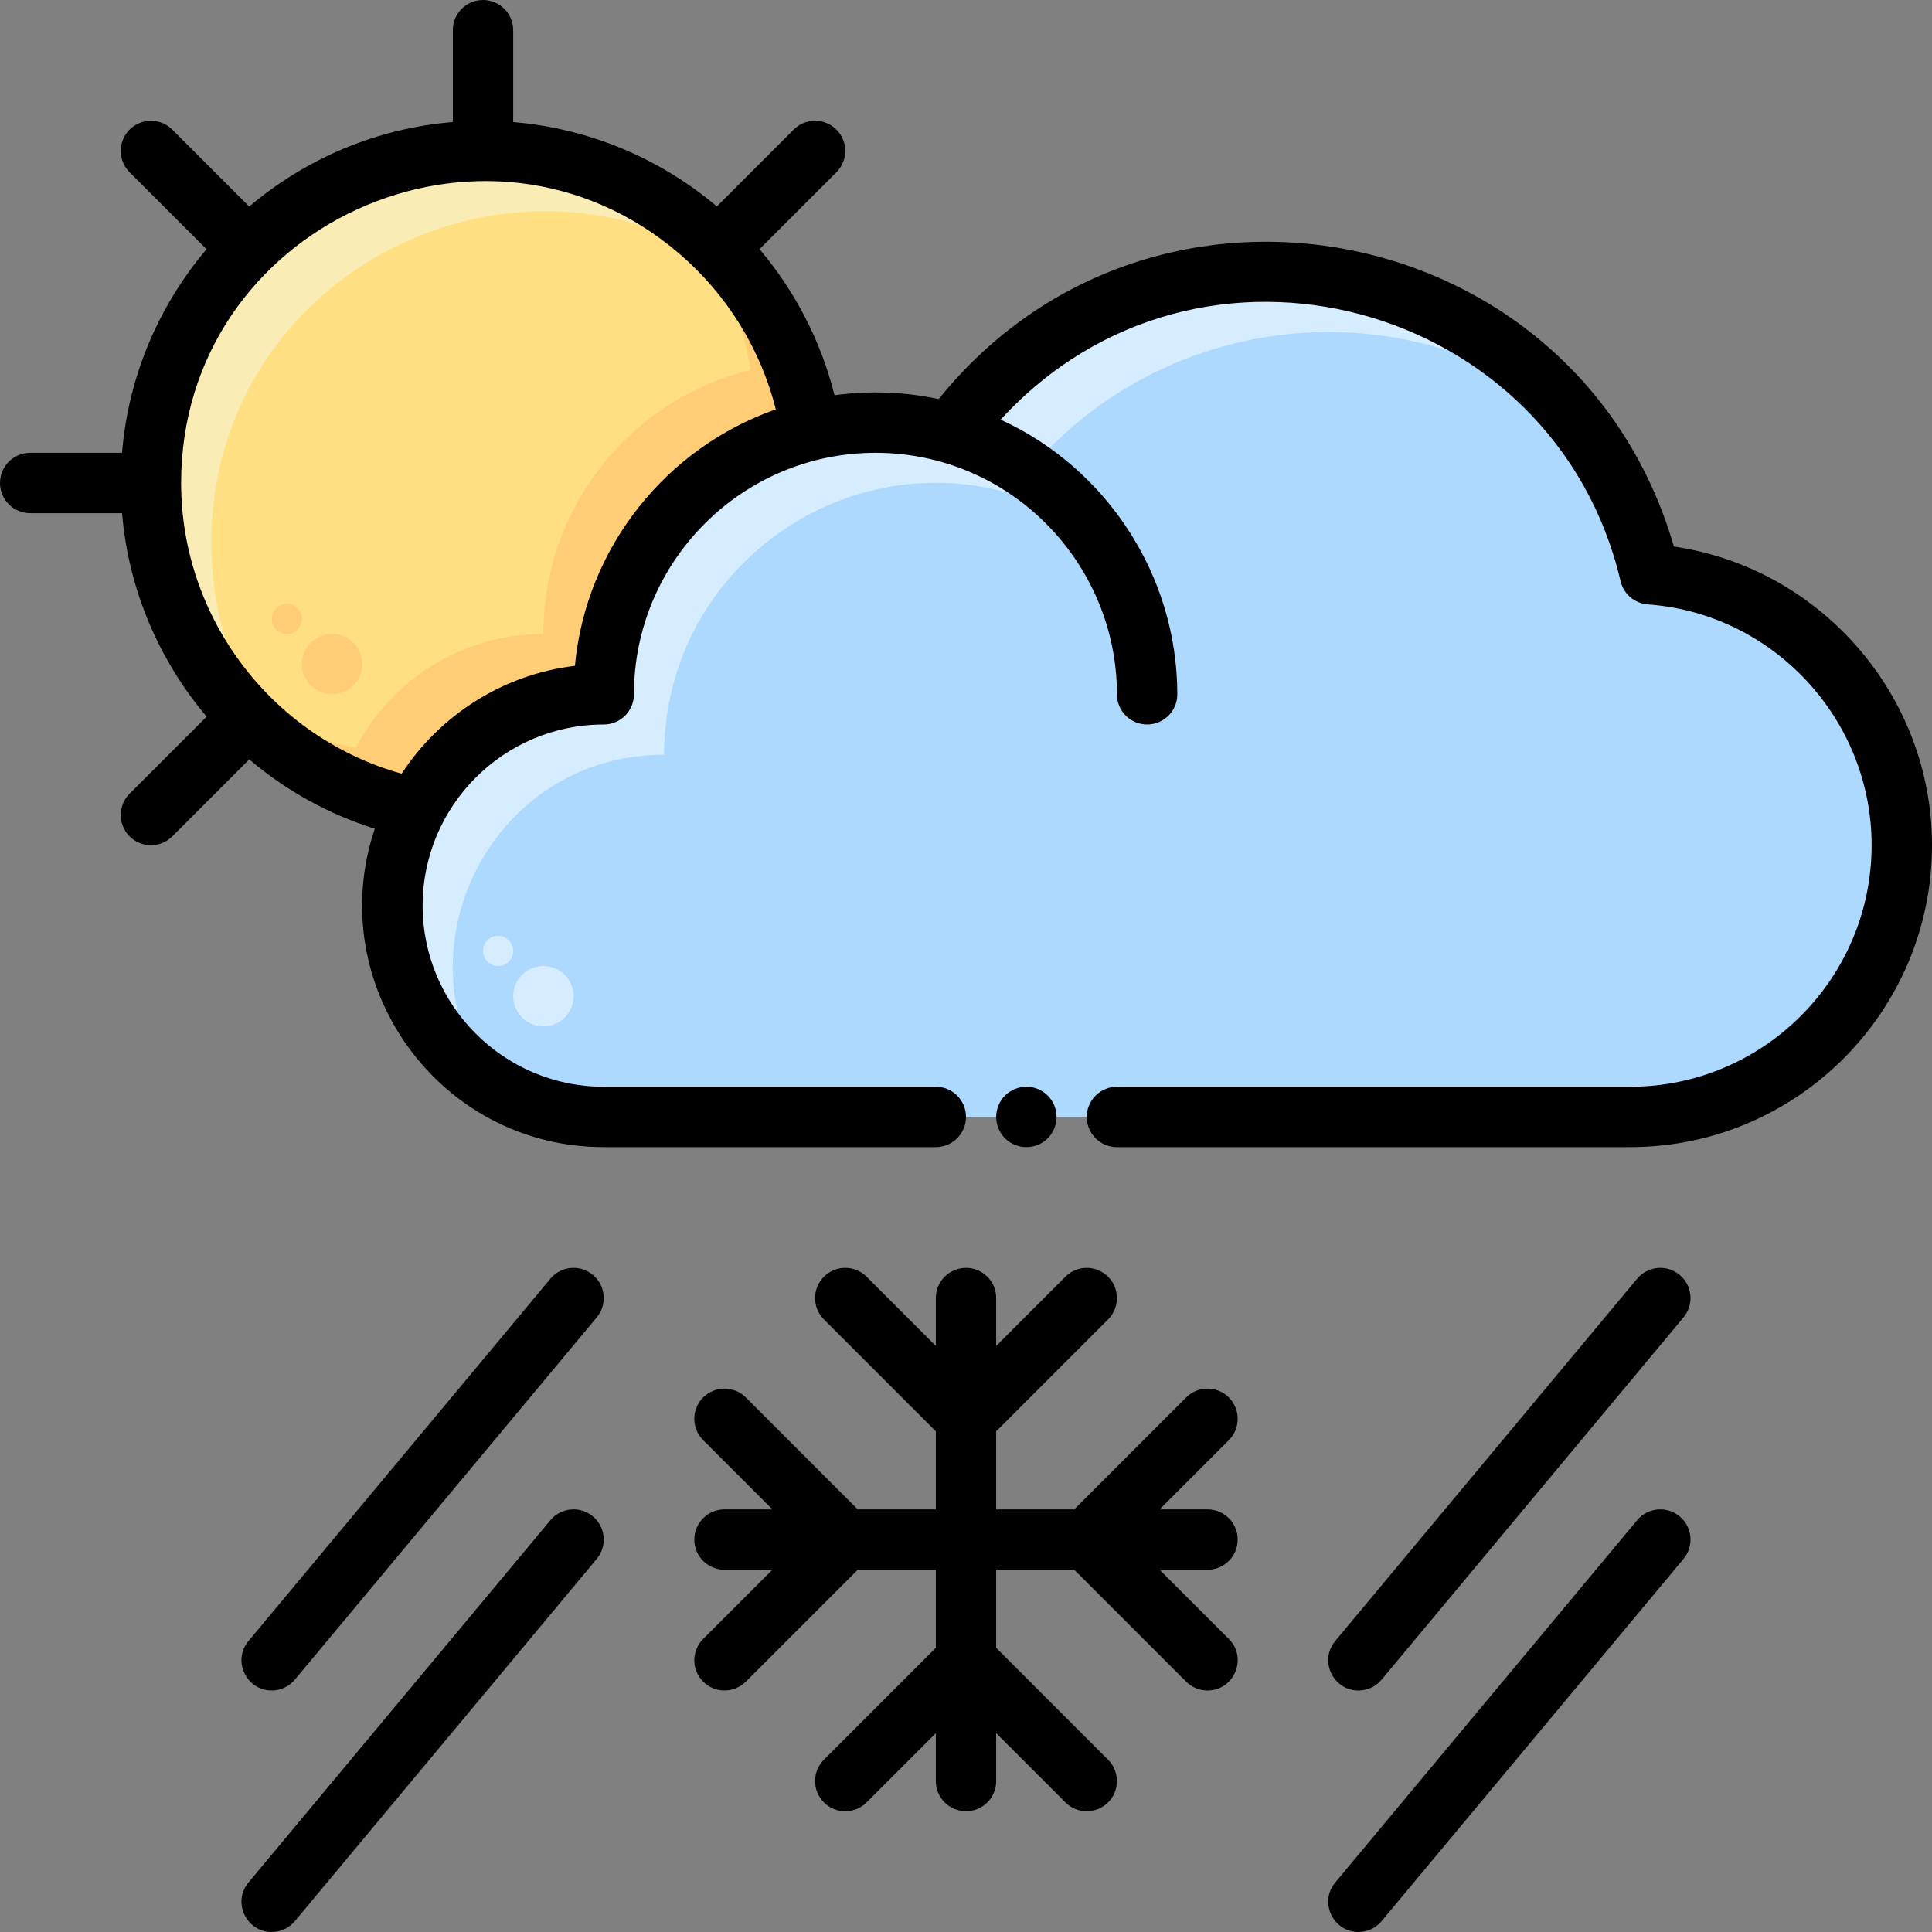
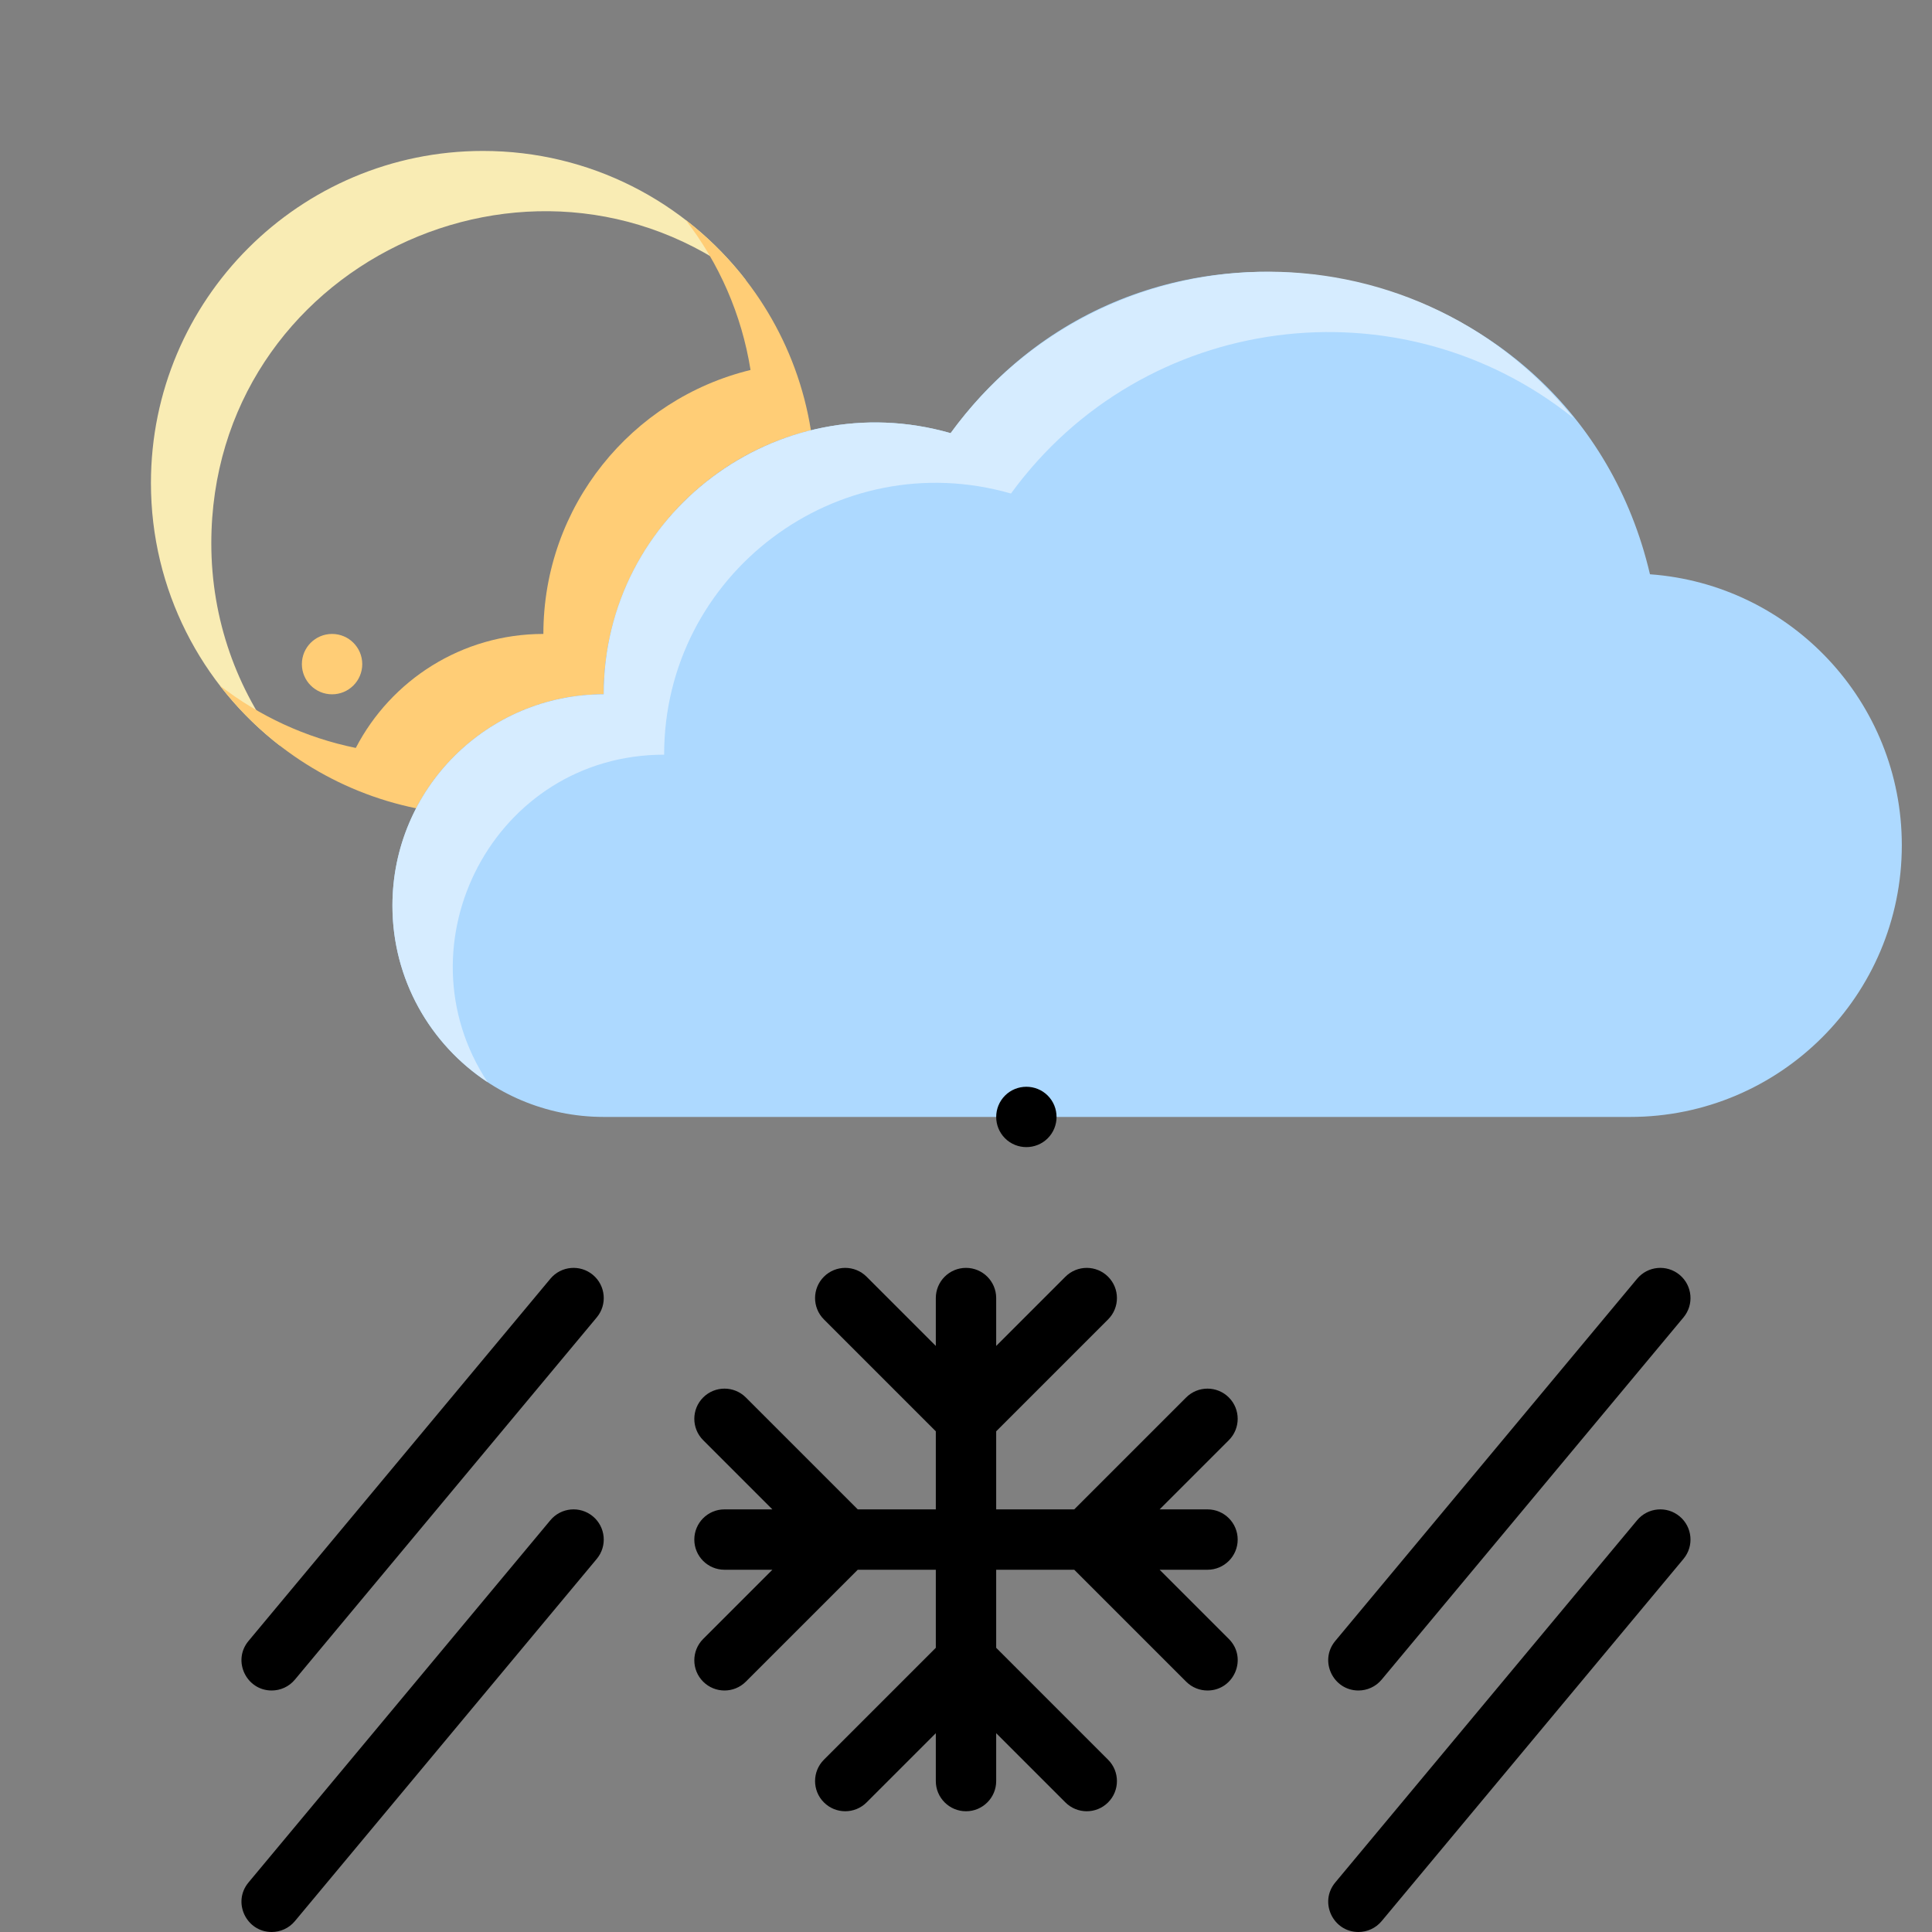
<svg xmlns="http://www.w3.org/2000/svg" id="Layer_1" enable-background="new 0 0 512 512" height="512" viewBox="0 0 512 512" width="512">
  <rect x="0" y="0" width="512" height="512" fill="#808080" stroke="none" />
-   <path d="m214.9 114.05c-31.51 7.67-54.9 36.08-54.9 69.95-21.63 0-40.39 12.26-49.71 30.21-40.11-8.19-70.29-43.68-70.29-86.21 0-48.6 39.4-88 88-88 43.85 0 80.21 32.08 86.9 74.05z" fill="#ffdf81" />
  <path d="m197.71 74.3c-57.028-44.086-141.71-3.868-141.71 69.7 0 20.21 6.82 38.84 18.29 53.7-20.86-16.08-34.29-41.33-34.29-69.7 0-48.6 39.4-88 88-88 28.38 0 53.63 13.44 69.71 34.3z" fill="#f9ecb4" />
  <g fill="#ffcd76">
    <path d="m214.9 114.05c-31.51 7.67-54.9 36.08-54.9 69.95-21.63 0-40.39 12.26-49.71 30.21-21.04-4.3-39.35-16.11-52-32.51 10.4 8.04 22.65 13.79 36 16.51 9.32-17.95 28.08-30.21 49.71-30.21 0-33.87 23.39-62.28 54.9-69.95-2.36-14.81-8.41-28.38-17.19-39.75 17.37 13.39 29.59 33.14 33.19 55.75z" />
    <circle cx="88" cy="176" r="8" />
-     <circle cx="76" cy="164" r="4" />
  </g>
  <path d="m432 296h-272c-30.93 0-56-25.07-56-56s25.07-56 56-56c0-47.91 45.994-82.413 91.92-69.21 52.411-71.932 165.158-48.807 185.34 37.4 37.31 2.69 66.74 33.82 66.74 71.81 0 39.76-32.24 72-72 72z" fill="#add9ff" />
  <path d="m417.1 110.89c-46.079-37.029-114.104-28.239-149.18 19.9-46.024-13.231-91.92 21.386-91.92 69.21-45.061 0-70.917 50.224-46.78 86.78-15.2-10.01-25.22-27.22-25.22-46.78 0-30.93 25.07-56 56-56 0-47.91 45.994-82.413 91.92-69.21 40.366-55.401 122.233-57.325 165.18-3.9z" fill="#d6ecff" />
-   <circle cx="144" cy="264" fill="#d6ecff" r="8" />
-   <circle cx="132" cy="252" fill="#d6ecff" r="4" />
  <path d="m157.122 337.854c-3.396-2.828-8.439-2.37-11.268 1.024l-80 96c-4.362 5.236-.567 13.122 6.142 13.122 2.292 0 4.568-.98 6.15-2.878l80-96c2.828-3.395 2.37-8.439-1.024-11.268z" />
  <path d="m445.122 337.854c-3.396-2.828-8.438-2.37-11.268 1.024l-80 96c-4.362 5.235-.566 13.122 6.142 13.122 2.292 0 4.568-.98 6.15-2.878l80-96c2.828-3.395 2.37-8.439-1.024-11.268z" />
  <path d="m157.122 401.854c-3.396-2.829-8.439-2.371-11.268 1.024l-80 96c-4.362 5.236-.567 13.122 6.142 13.122 2.292 0 4.568-.98 6.15-2.878l80-96c2.828-3.395 2.37-8.439-1.024-11.268z" />
  <path d="m445.122 401.854c-3.396-2.829-8.438-2.371-11.268 1.024l-80 96c-4.362 5.235-.566 13.122 6.142 13.122 2.292 0 4.568-.98 6.15-2.878l80-96c2.828-3.395 2.37-8.439-1.024-11.268z" />
  <path d="m325.657 370.343c-3.124-3.124-8.189-3.124-11.313 0l-29.658 29.657h-20.686v-20.686l29.657-29.657c3.125-3.124 3.125-8.189 0-11.313-3.124-3.124-8.189-3.124-11.313 0l-18.344 18.342v-12.686c0-4.418-3.582-8-8-8-4.419 0-8 3.582-8 8v12.686l-18.343-18.343c-3.124-3.124-8.189-3.124-11.313 0s-3.124 8.189 0 11.313l29.656 29.658v20.686h-20.687l-29.657-29.657c-3.124-3.124-8.189-3.124-11.313 0s-3.124 8.189 0 11.313l18.343 18.344h-12.686c-4.419 0-8 3.582-8 8s3.581 8 8 8h12.686l-18.343 18.343c-3.124 3.124-3.124 8.189 0 11.313s8.189 3.124 11.313 0l29.657-29.656h20.687v20.686l-29.657 29.657c-3.124 3.124-3.124 8.189 0 11.313s8.189 3.124 11.313 0l18.344-18.341v12.685c0 4.418 3.581 8 8 8 4.418 0 8-3.582 8-8v-12.685l18.343 18.342c3.124 3.124 8.189 3.124 11.313 0 3.125-3.124 3.125-8.189 0-11.313l-29.656-29.658v-20.686h20.686l29.657 29.657c1.562 1.562 3.609 2.343 5.657 2.343 7.063 0 10.711-8.603 5.657-13.657l-18.343-18.343h12.686c4.418 0 8-3.582 8-8s-3.582-8-8-8h-12.686l18.343-18.343c3.124-3.124 3.124-8.19 0-11.314z" />
-   <path d="m443.602 144.838c-25.199-86.926-138.056-109.483-194.836-39.078-8.889-1.896-18.194-2.298-27.612-1.015-3.557-14.252-10.385-27.501-19.869-38.716l20.372-20.373c3.125-3.124 3.125-8.189 0-11.313-3.124-3.124-8.189-3.124-11.313 0l-20.365 20.365c-15.26-12.914-34.152-20.704-53.979-22.363v-24.345c0-4.418-3.582-8-8-8-4.419 0-8 3.582-8 8v24.336c-20.469 1.697-39.133 9.843-53.955 22.396l-20.388-20.389c-3.124-3.124-8.189-3.124-11.313 0-3.125 3.124-3.125 8.189 0 11.313l20.388 20.388c-12.553 14.823-20.699 33.487-22.396 53.956h-24.336c-4.419 0-8 3.581-8 8s3.581 8 8 8h24.344c1.701 20.253 9.803 38.986 22.418 53.925l-20.418 20.419c-3.125 3.124-3.125 8.189 0 11.313 3.124 3.125 8.189 3.124 11.313 0l20.401-20.401c9.603 8.155 20.855 14.477 33.271 18.36-13.908 41.287 16.926 84.384 60.671 84.384h88c4.419 0 8-3.582 8-8s-3.581-8-8-8h-88c-26.467 0-48-21.533-48-48s21.533-48 48-48c4.418 0 8-3.581 8-8 0-35.29 28.71-64 64-64 35.786 0 64 29.266 64 64 0 4.419 3.582 8 8 8s8-3.581 8-8c0-31.505-18.765-59.95-46.817-72.79 52.764-57.536 146.995-31.065 164.288 42.804.798 3.41 3.722 5.904 7.214 6.156 33.26 2.397 59.315 30.435 59.315 63.83 0 35.29-28.71 64-64 64h-136c-4.418 0-8 3.582-8 8s3.582 8 8 8h136c44.112 0 80-35.888 80-80 0-39.794-29.603-73.503-68.398-79.162zm-291.249 31.616c-19.198 2.296-35.8 13.133-45.918 28.581-34.172-9.541-58.435-41.071-58.435-77.035 0-68.375 80.706-104.958 132.165-60.651 12.567 10.821 21.438 25.237 25.434 41.137-28.902 10.133-50.28 36.412-53.246 67.968z" />
  <path d="m277.66 301.66c3.115-3.114 3.117-8.203 0-11.32-3.116-3.116-8.207-3.114-11.32 0-3.114 3.114-3.117 8.203 0 11.32 3.114 3.115 8.203 3.117 11.32 0z" />
</svg>